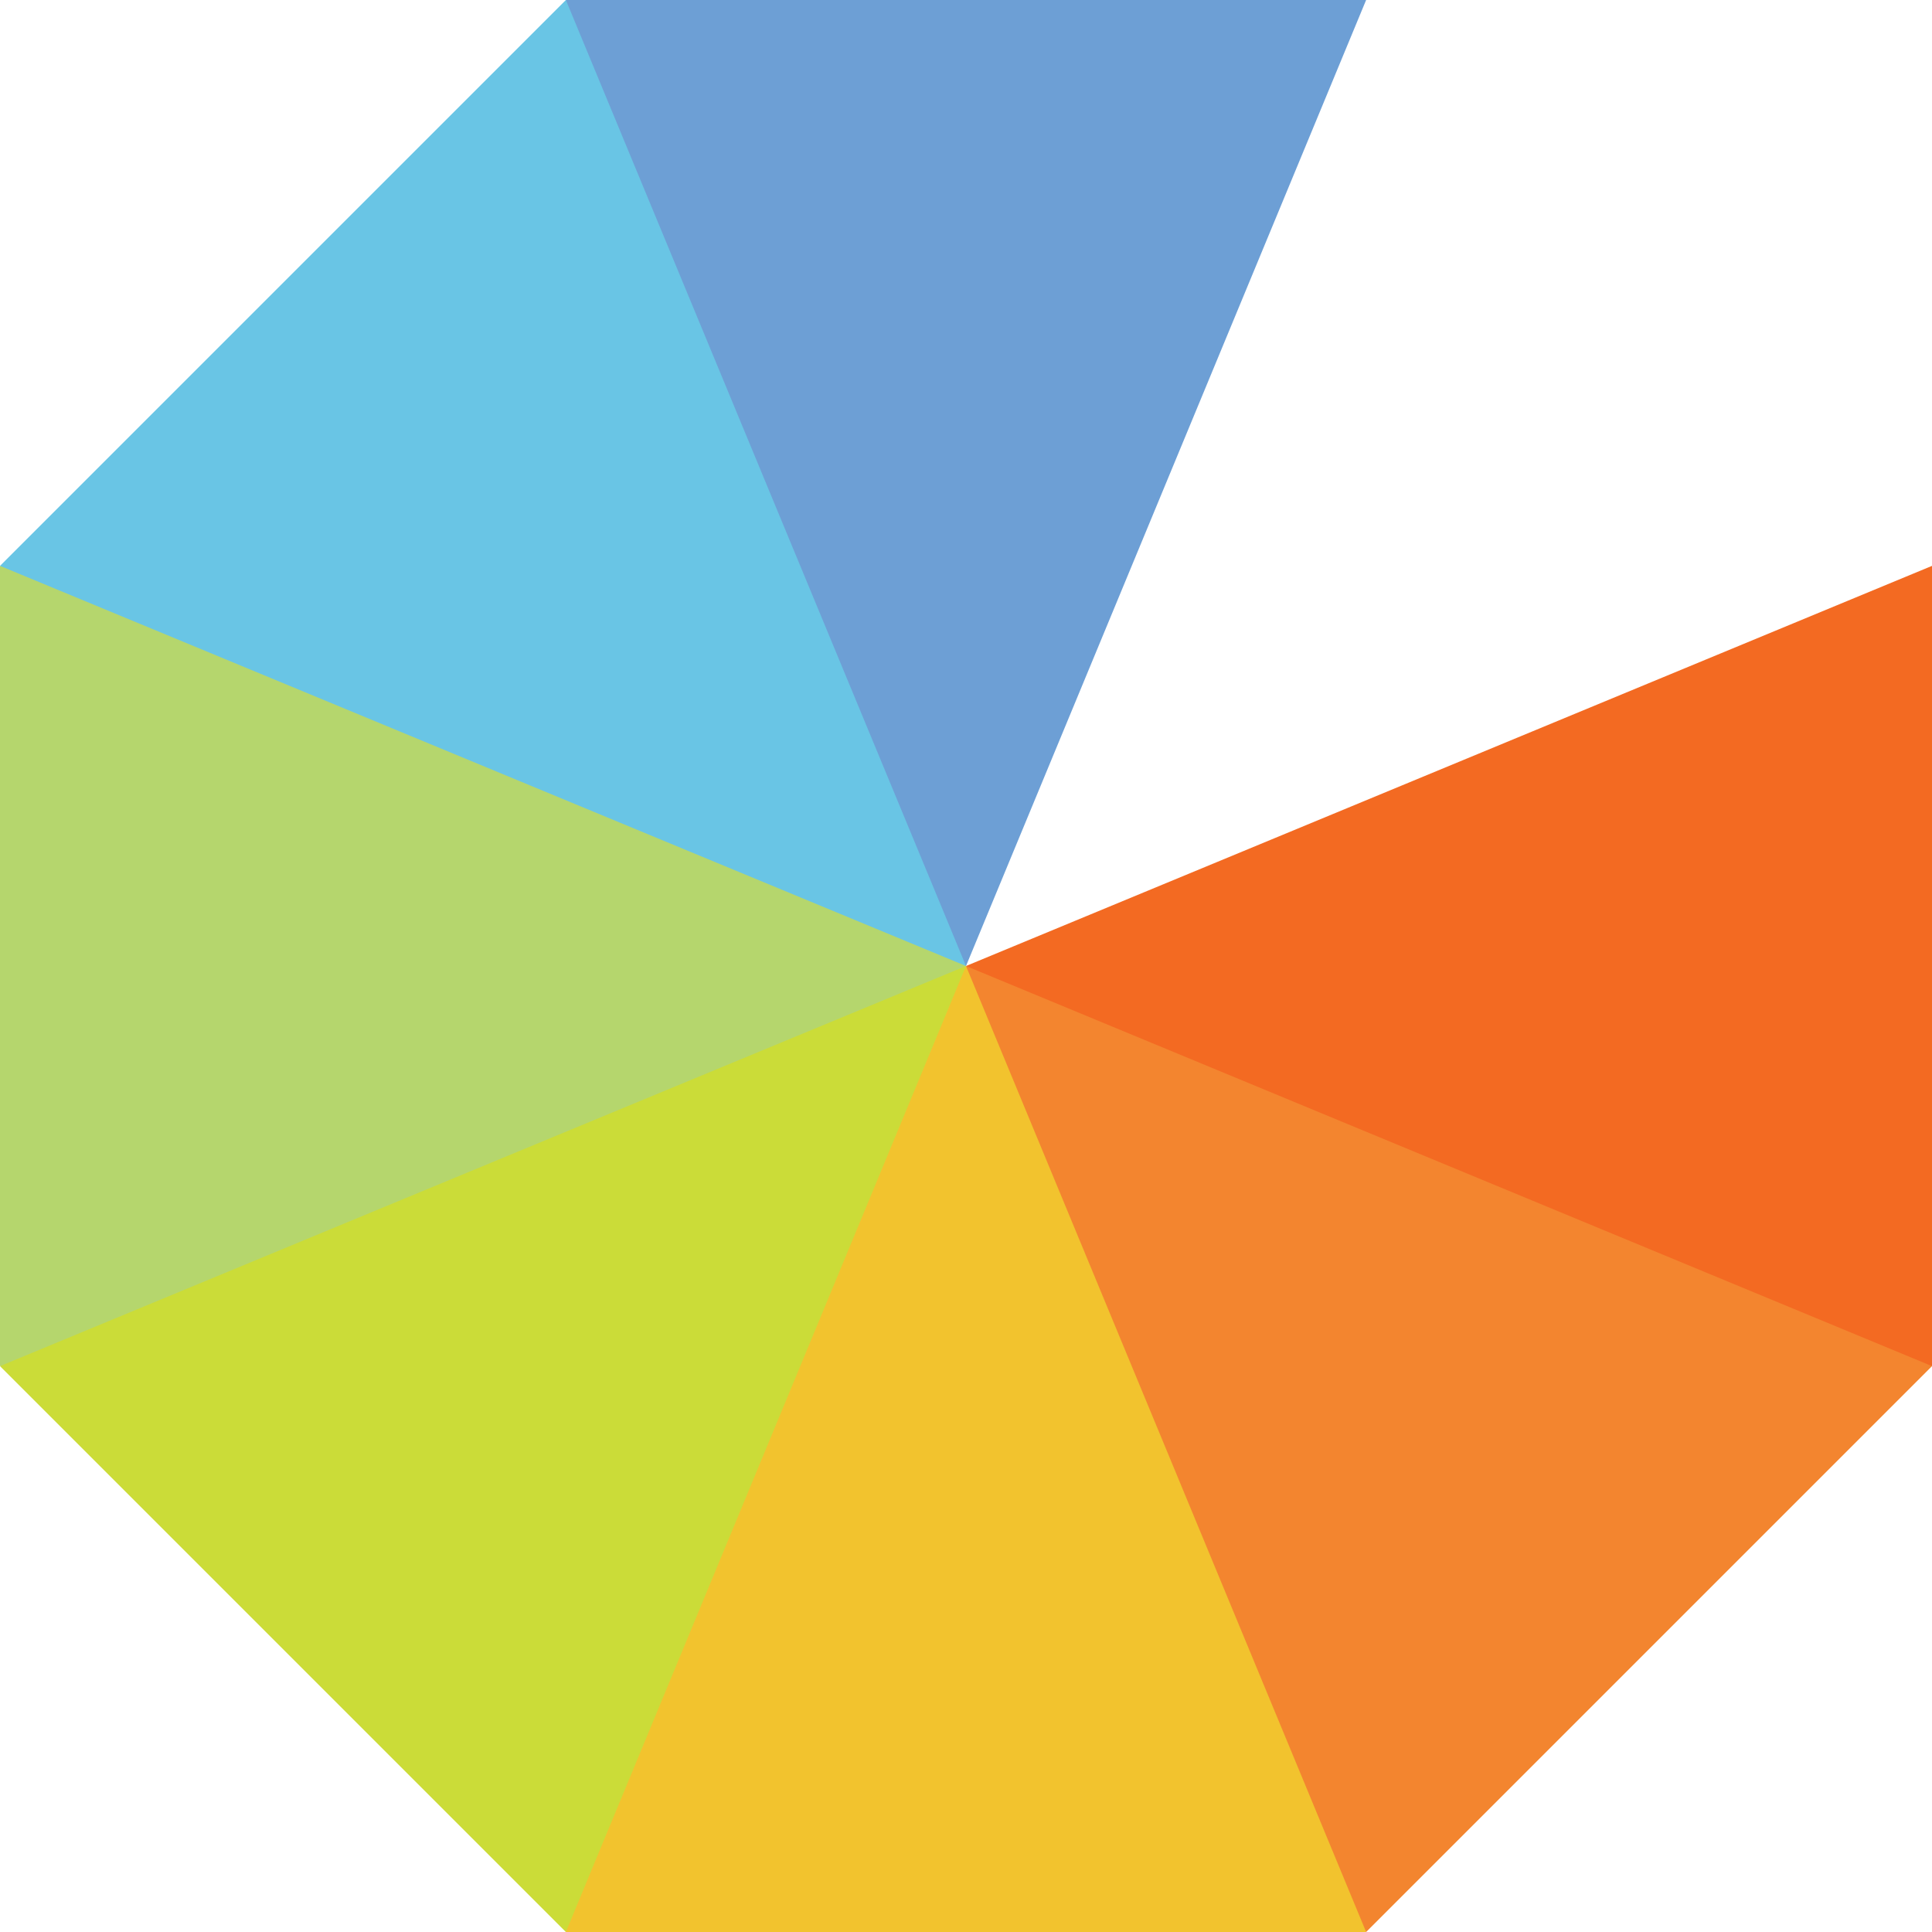
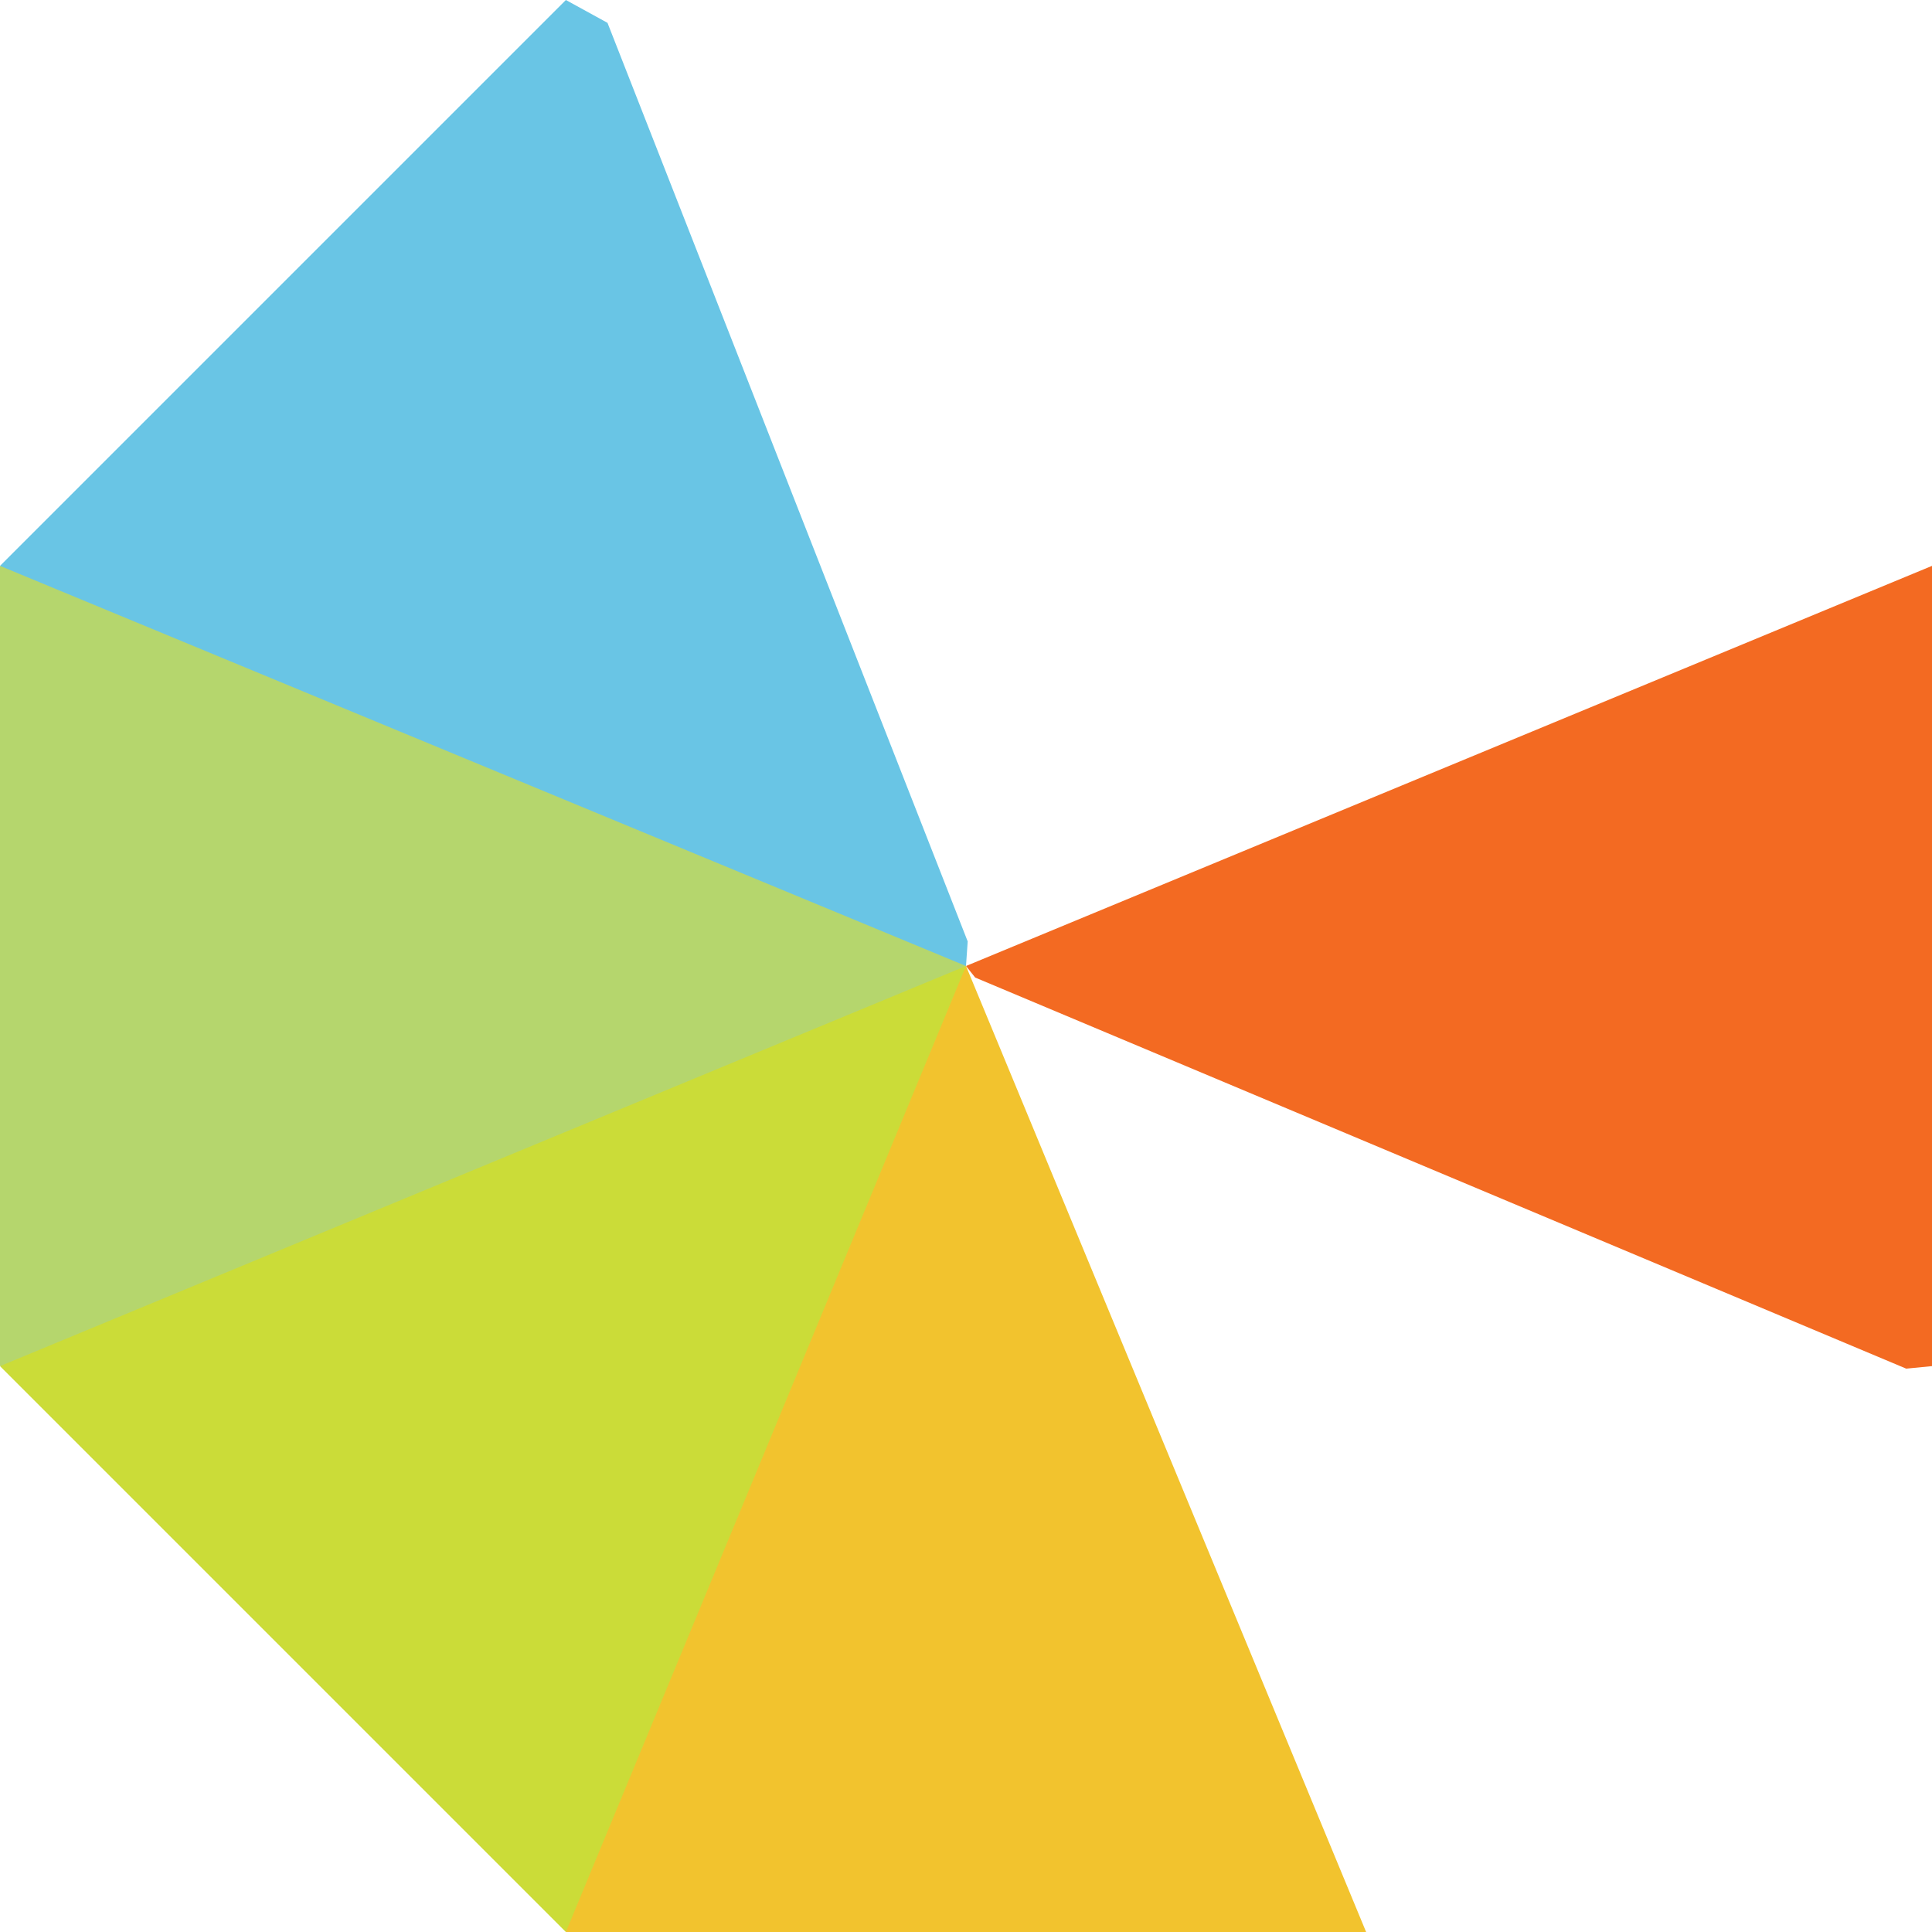
<svg xmlns="http://www.w3.org/2000/svg" width="1em" height="1em" viewBox="0 0 256 256">
  <path fill="#F36A22" d="M256 74.981v106.038l-3.417.333l-123.367-51.822L128 128z" />
-   <path fill="#F3852F" d="M256 181.019L181.019 256l-1.145-.881l-52.309-123.609L128 128z" />
  <path fill="#F2C32E" d="m128 128l-2.828 1.943l-50.636 123.898l.445 2.159h106.038z" />
  <path fill="#CBDC38" d="m0 181.019l3.174-2.468l121.998-51.002L128 128L74.981 256z" />
  <path fill="#B5D66D" d="m0 74.981l3.174-.215l123.071 50.473L128 128L0 181.019z" />
  <path fill="#69C5E5" d="M74.981 0L0 74.981L128 128l.225-3.256L80.496 3.026z" />
-   <path fill="#6D9FD5" d="M74.981 0h106.038L128 128z" />
</svg>